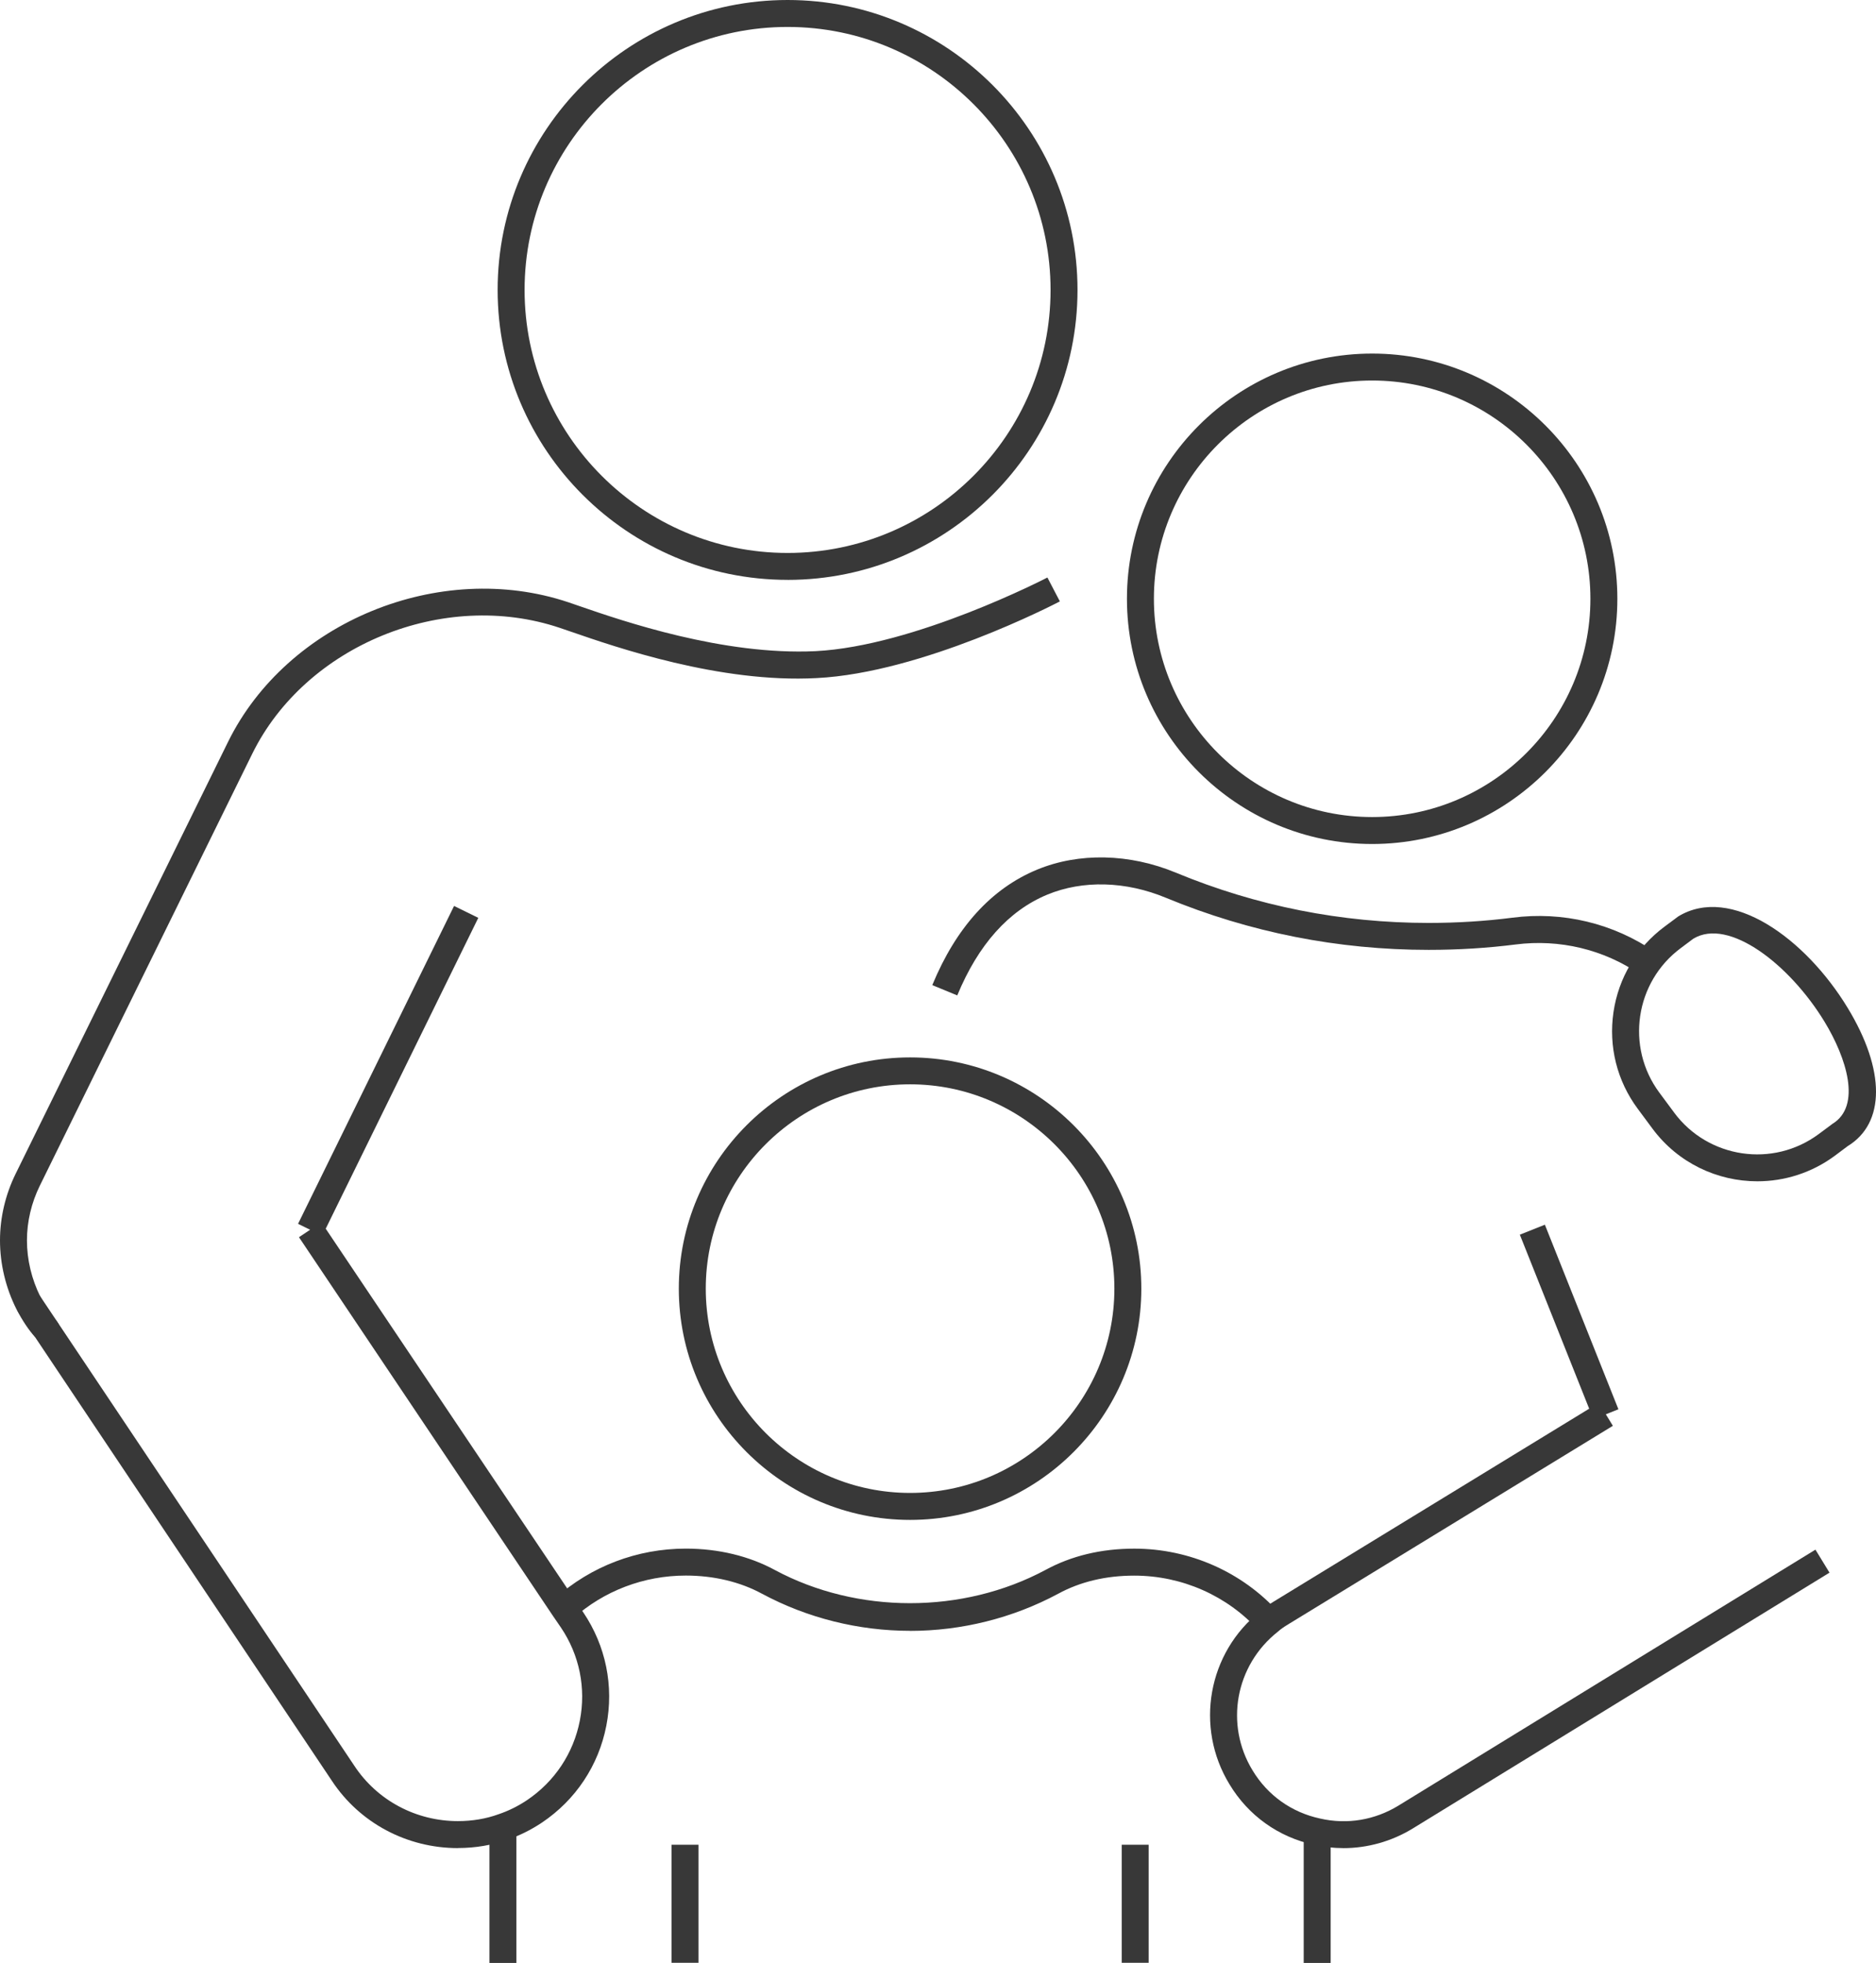
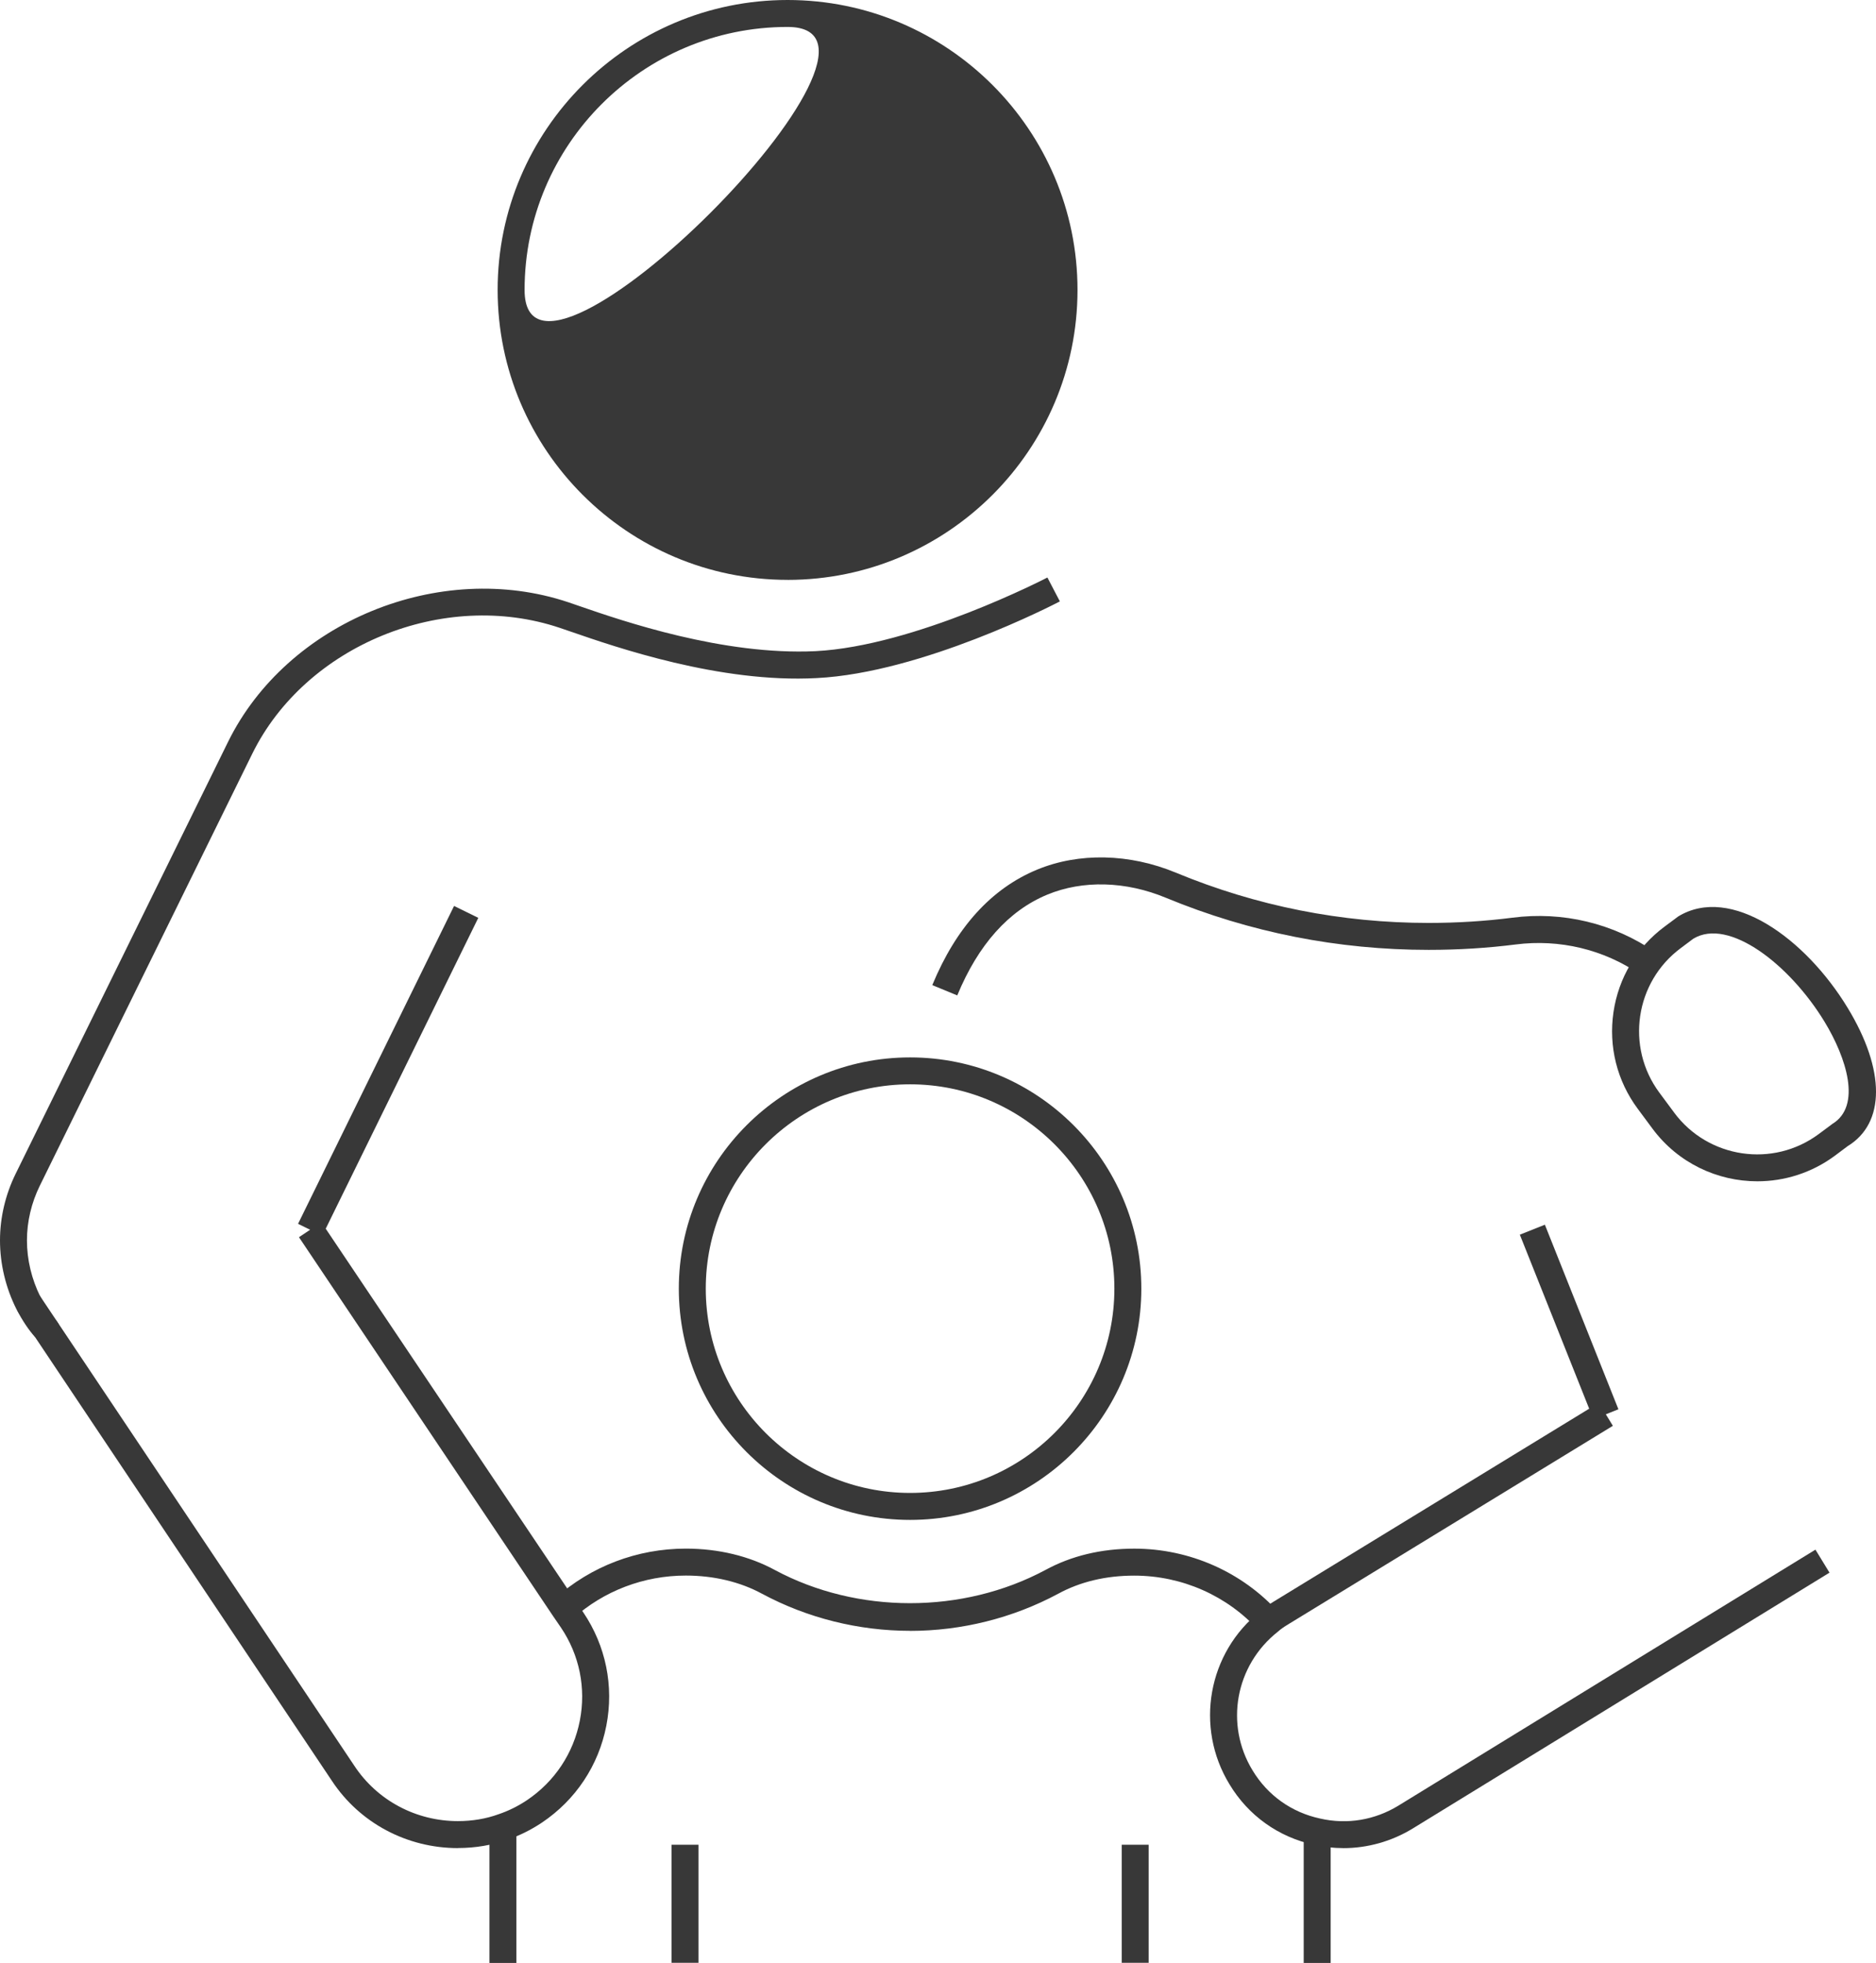
<svg xmlns="http://www.w3.org/2000/svg" id="Livello_2" viewBox="0 0 57.641 60.314">
  <defs>
    <style>.cls-1{fill:#383838;}</style>
  </defs>
  <g id="Livello_1-2">
    <g>
-       <path class="cls-1" d="M24.199,17.817c-4.913,0-8.909-3.996-8.909-8.909S19.286,0,24.199,0s8.908,3.996,8.908,8.909-3.996,8.909-8.908,8.909ZM24.199,.828c-4.456,0-8.081,3.625-8.081,8.081s3.625,8.081,8.081,8.081,8.08-3.625,8.08-8.081S28.654,.828,24.199,.828Z" />
-       <path class="cls-1" d="M42.16,25.933c-4.154,0-7.534-3.38-7.534-7.535s3.38-7.534,7.534-7.534,7.534,3.38,7.534,7.534-3.38,7.535-7.534,7.535Zm0-14.241c-3.697,0-6.706,3.008-6.706,6.706s3.009,6.707,6.706,6.707,6.706-3.009,6.706-6.707-3.009-6.706-6.706-6.706Z" />
+       <path class="cls-1" d="M24.199,17.817c-4.913,0-8.909-3.996-8.909-8.909S19.286,0,24.199,0s8.908,3.996,8.908,8.909-3.996,8.909-8.908,8.909ZM24.199,.828c-4.456,0-8.081,3.625-8.081,8.081S28.654,.828,24.199,.828Z" />
      <path class="cls-1" d="M27.963,46.701c-3.919,0-7.106-3.188-7.106-7.106s3.188-7.105,7.106-7.105,7.105,3.188,7.105,7.105-3.188,7.106-7.105,7.106Zm0-13.384c-3.462,0-6.278,2.816-6.278,6.277s2.816,6.278,6.278,6.278,6.277-2.816,6.277-6.278-2.816-6.277-6.277-6.277Z" />
      <path class="cls-1" d="M1.073,41.077c-.183-.198-.39-.507-.57-.855-.33-.659-.503-1.388-.503-2.11,0-.697,.165-1.403,.479-2.043l6.527-13.272c1.814-3.69,6.503-5.615,10.458-4.291l.352,.121c1.319,.455,4.394,1.514,7.236,1.381,3.056-.153,7.089-2.242,7.13-2.263l.383,.734c-.171,.089-4.232,2.194-7.472,2.356-2.973,.161-6.183-.954-7.548-1.425l-.345-.118c-3.572-1.201-7.812,.538-9.45,3.87L1.223,36.433c-.258,.525-.395,1.106-.395,1.678,0,.595,.144,1.194,.413,1.734,.149,.288,.313,.533,.499,.745l.067,.102-.734,.385Z" />
      <rect class="cls-1" x="6.487" y="32.488" width="10.88" height=".829" transform="translate(-22.865 29.113) rotate(-63.858)" />
      <path class="cls-1" d="M14.071,56.785c-1.568,0-3.017-.771-3.872-2.065L.527,40.261l.688-.461,9.675,14.46c.703,1.062,1.892,1.696,3.182,1.696,.436,0,.864-.072,1.24-.209,.307-.103,.599-.247,.878-.433,.852-.573,1.43-1.442,1.626-2.447,.195-1-.012-2.016-.582-2.86l-.242-.353-7.806-11.639,.688-.461,8.046,11.986c.696,1.031,.947,2.268,.71,3.484-.238,1.223-.941,2.28-1.979,2.978-.342,.228-.7,.404-1.065,.526-.457,.166-.983,.255-1.514,.255Z" />
      <path class="cls-1" d="M29.411,30.585l-.766-.316c.732-1.773,1.815-2.966,3.217-3.547,1.287-.533,2.841-.5,4.267,.092,2.483,1.028,5.09,1.544,7.767,1.544,.879,0,1.743-.054,2.569-.16,1.553-.203,3.109,.173,4.392,1.056l-.469,.683c-1.116-.767-2.475-1.088-3.816-.917-.862,.11-1.762,.166-2.676,.166-2.786,0-5.499-.537-8.063-1.596-1.242-.519-2.566-.551-3.652-.102-1.191,.493-2.123,1.536-2.769,3.098Z" />
      <rect class="cls-1" x="47.798" y="37.567" width=".828" height="6.105" transform="translate(-11.61 20.729) rotate(-21.723)" />
      <path class="cls-1" d="M41.273,56.785c-.305,0-.598-.033-.896-.101-1.096-.237-2.021-.897-2.599-1.857-1.076-1.76-.668-4.051,.952-5.325,.109-.102,.251-.197,.406-.292l9.988-6.107,.432,.707-9.988,6.107c-.11,.067-.211,.134-.304,.218-1.312,1.033-1.637,2.858-.778,4.263,.461,.765,1.196,1.289,2.071,1.478,.84,.194,1.69,.044,2.41-.396l12.813-7.865,.432,.707-12.812,7.865c-.645,.392-1.38,.599-2.128,.599Z" />
      <path class="cls-1" d="M53.996,36.297c-1.225,0-2.435-.558-3.22-1.614h0l-.454-.612c-.638-.858-.902-1.914-.747-2.973,.156-1.058,.716-1.993,1.574-2.63l.418-.311c1.612-.978,3.903,.668,5.204,2.812,1.162,1.913,1.16,3.542-.004,4.25l-.387,.29c-.716,.531-1.554,.788-2.384,.788Zm-2.555-2.108c1.045,1.405,3.036,1.702,4.444,.654l.418-.311c.903-.552,.43-2.029-.241-3.134-1.072-1.765-2.946-3.214-4.034-2.555l-.386,.289c-1.406,1.044-1.7,3.038-.655,4.444l.454,.612Z" />
      <path class="cls-1" d="M27.962,50.109c-1.585,0-3.156-.393-4.544-1.137-.674-.367-1.484-.561-2.346-.561-1.286,0-2.516,.468-3.463,1.317l-.553-.617c1.099-.985,2.525-1.528,4.016-1.528,1,0,1.947,.228,2.739,.659,2.529,1.356,5.764,1.358,8.305,0,.8-.437,1.721-.658,2.735-.658,1.699,0,3.318,.717,4.443,1.966l-.615,.555c-.969-1.075-2.363-1.692-3.828-1.692-.874,0-1.662,.188-2.342,.559-1.392,.746-2.963,1.139-4.548,1.139Z" />
      <rect class="cls-1" x="40.057" y="56.28" width=".828" height="4.034" />
      <rect class="cls-1" x="15.039" y="56.137" width=".828" height="4.177" />
      <rect class="cls-1" x="20.633" y="56.682" width=".828" height="3.628" />
      <rect class="cls-1" x="34.465" y="56.682" width=".828" height="3.628" />
    </g>
  </g>
</svg>